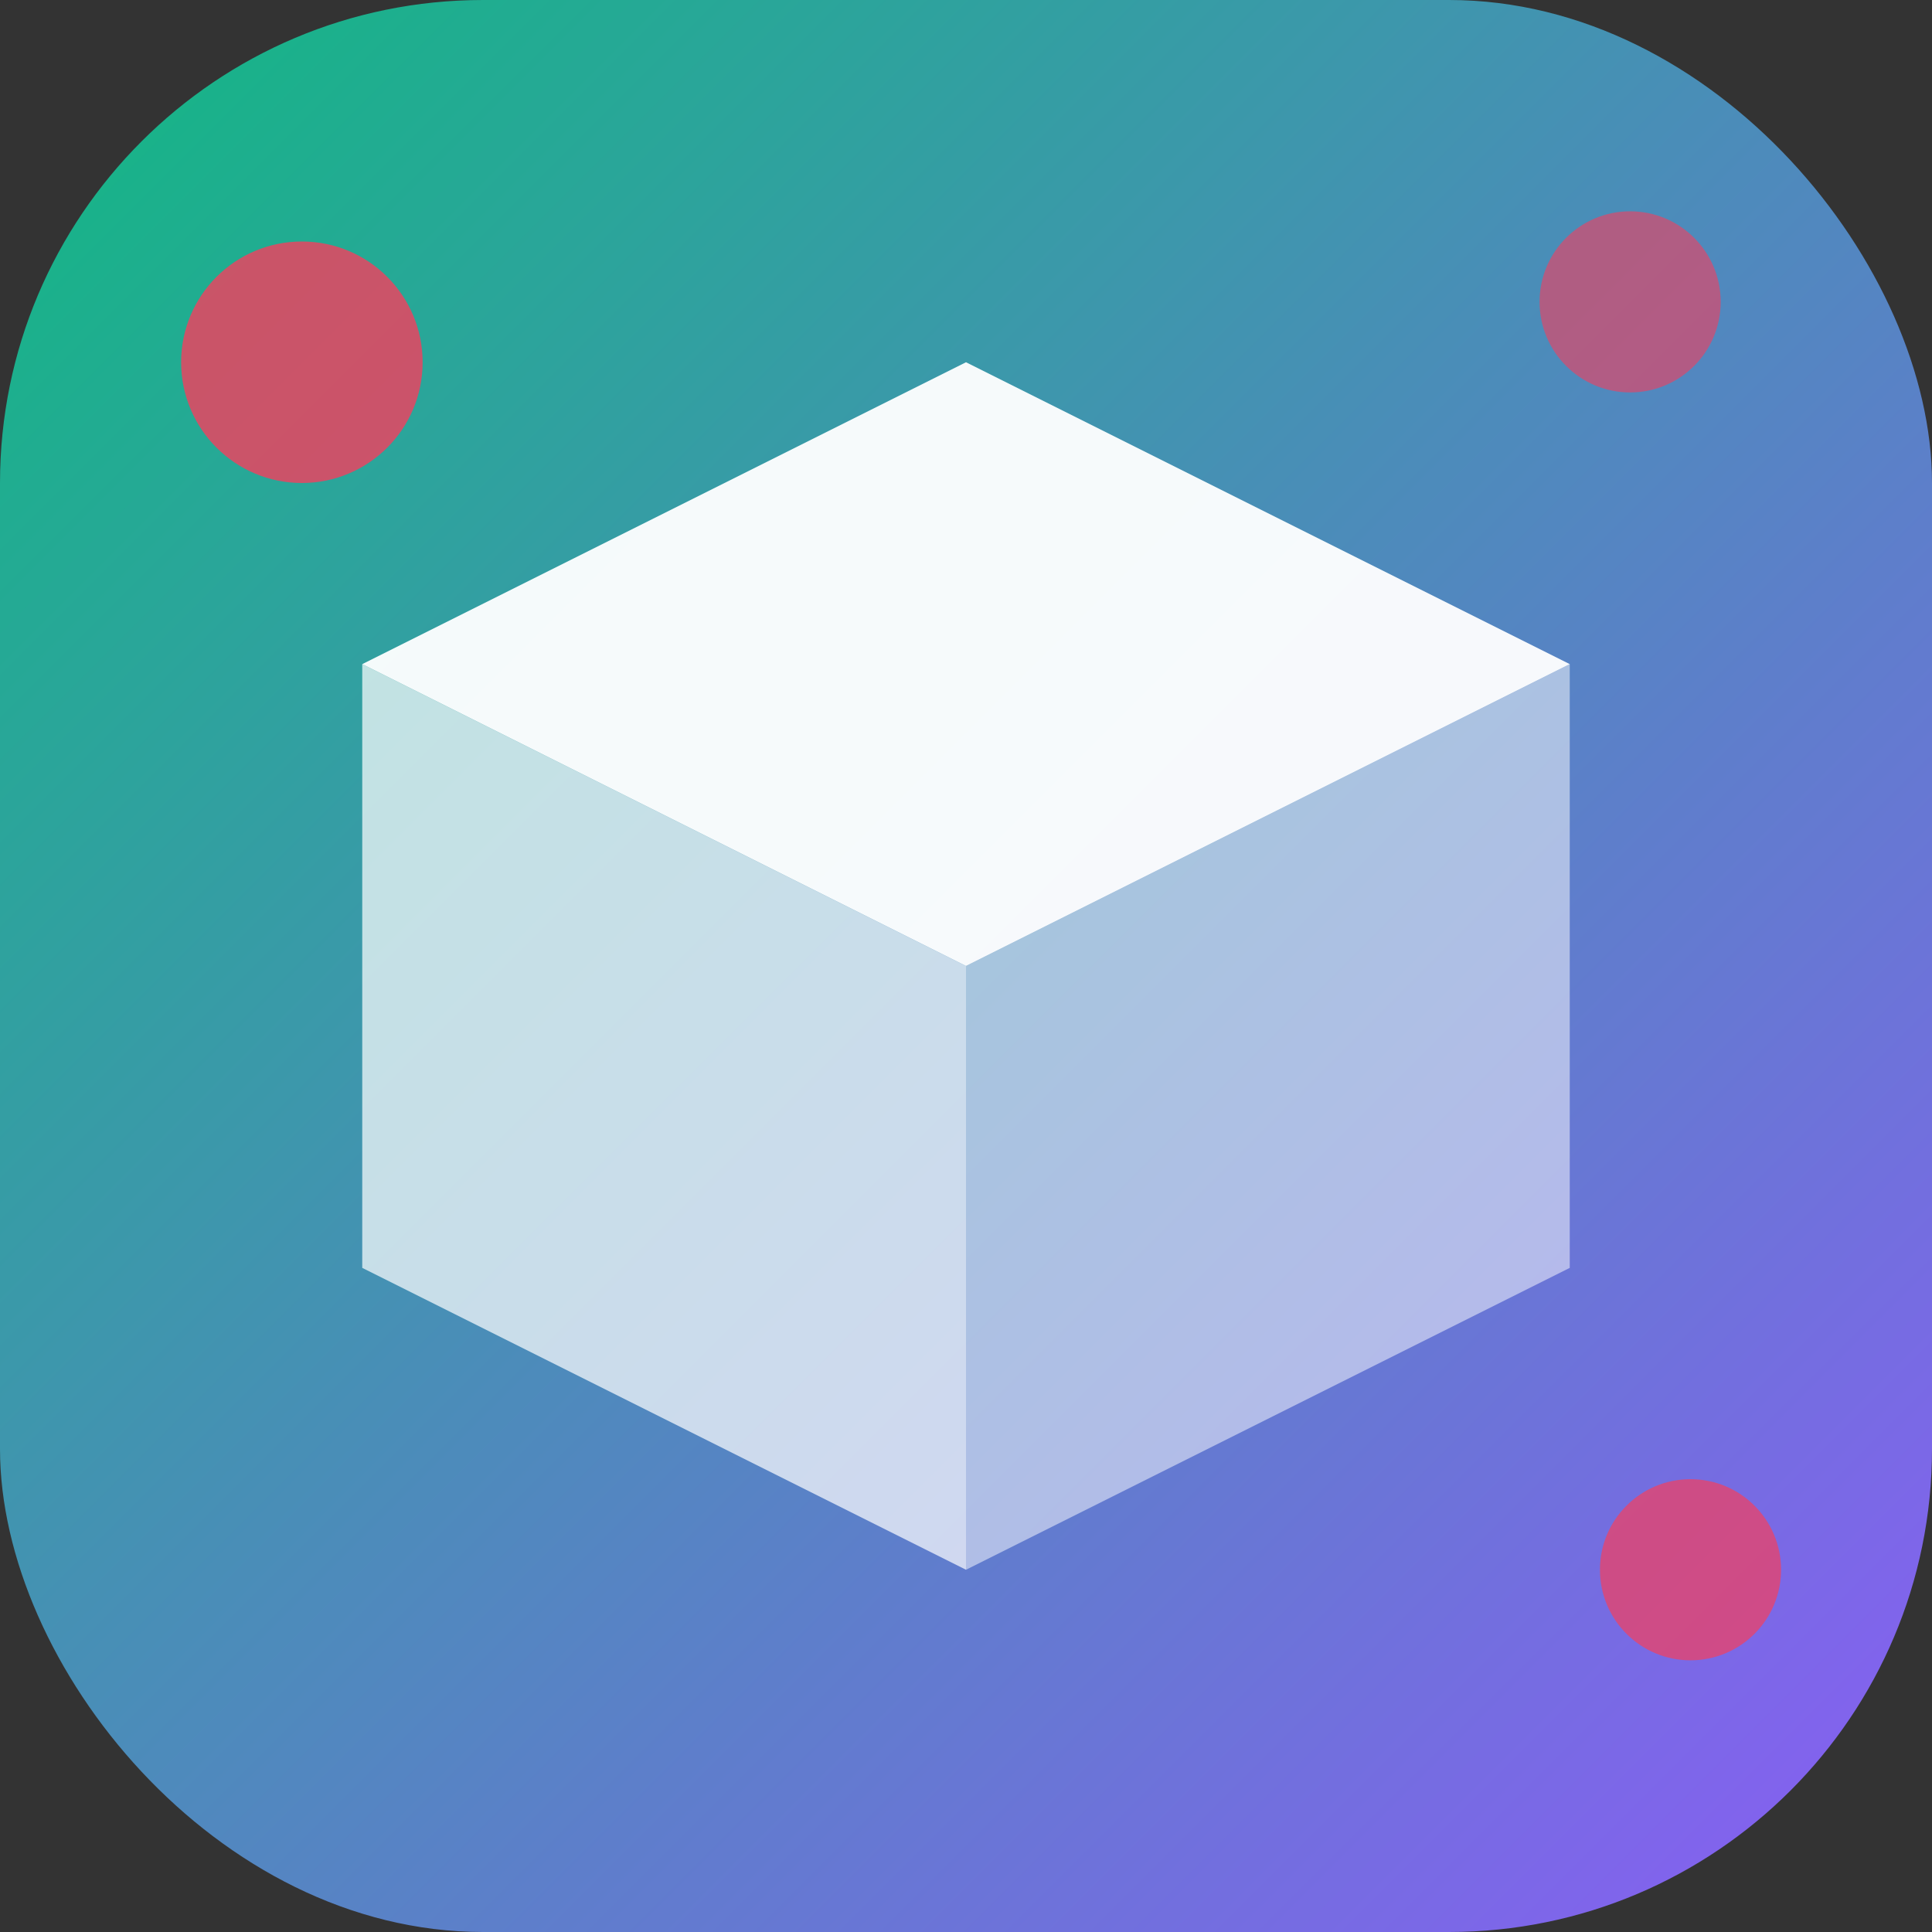
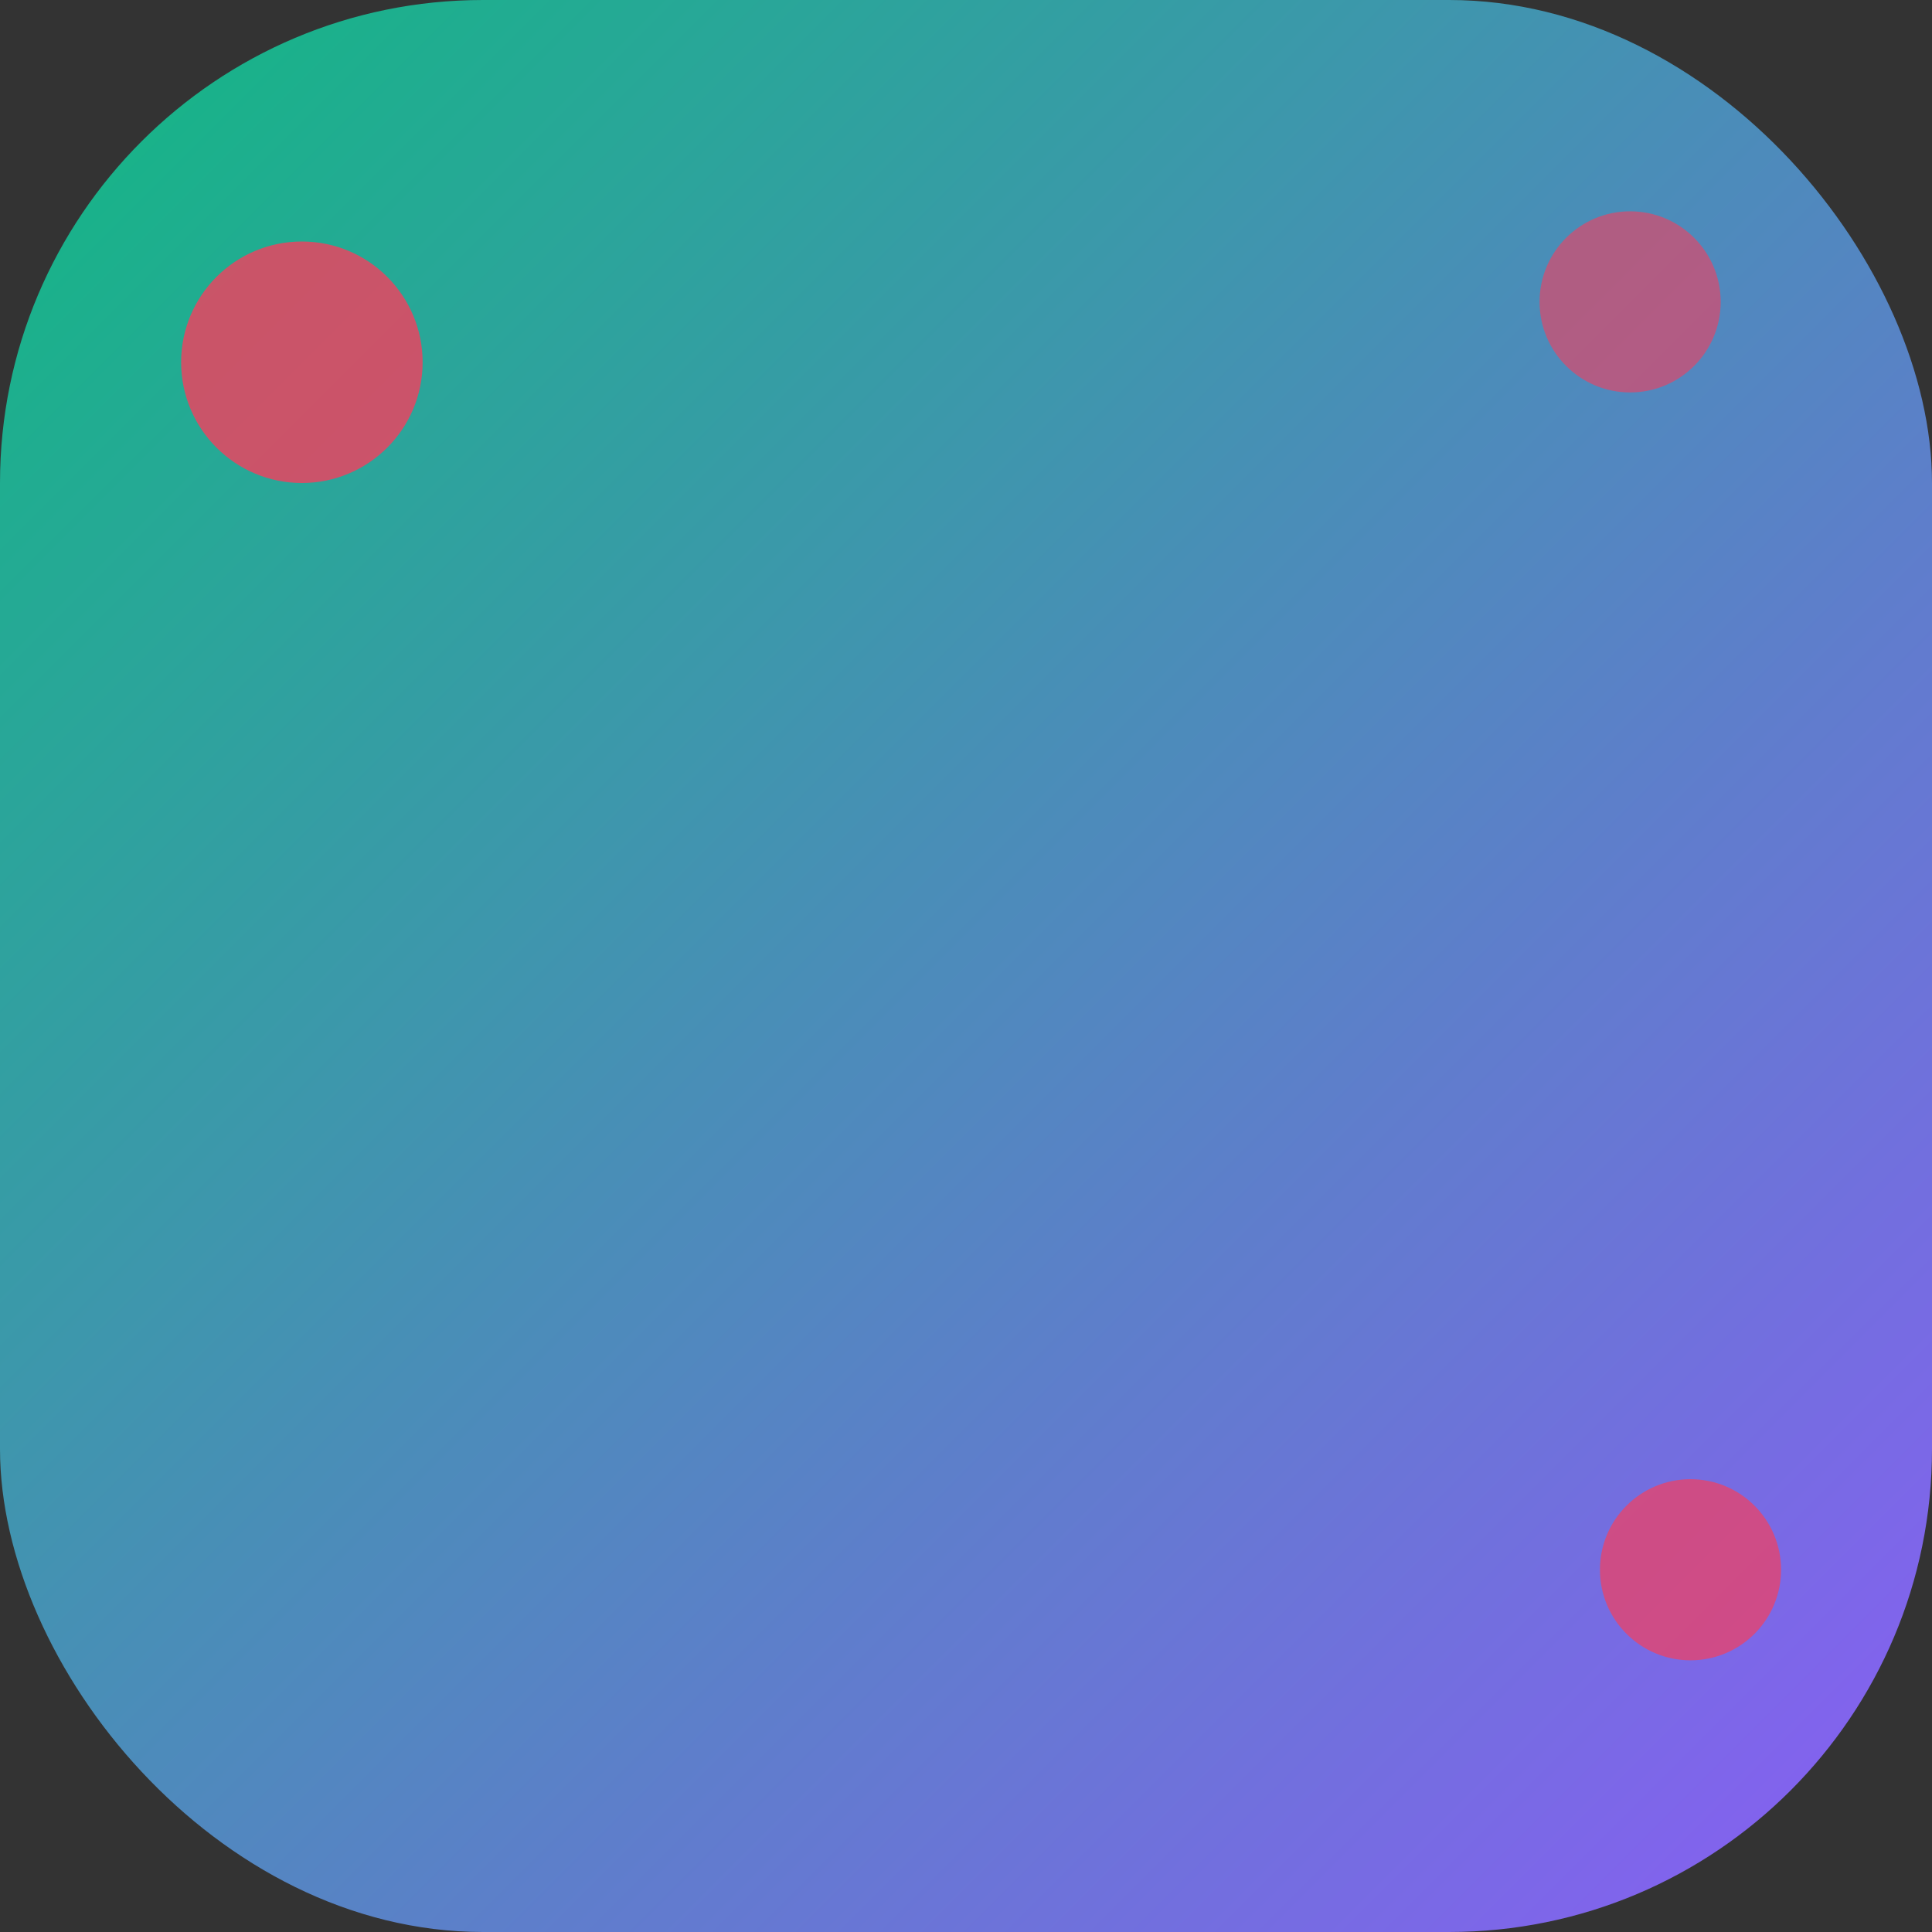
<svg xmlns="http://www.w3.org/2000/svg" viewBox="0 0 32 32">
  <rect x="0" y="0" width="32" height="32" fill="#333333" stroke="none" />
  <defs>
    <linearGradient id="boxGrad" x1="0%" y1="0%" x2="100%" y2="100%">
      <stop offset="0%" style="stop-color:#10B981" />
      <stop offset="100%" style="stop-color:#8B5CF6" />
    </linearGradient>
  </defs>
  <rect width="32" height="32" rx="8" fill="url(#boxGrad)" />
-   <polygon points="16,6 26,11 16,16 6,11" fill="white" opacity="0.95" />
-   <polygon points="6,11 16,16 16,26 6,21" fill="white" opacity="0.7" />
-   <polygon points="16,16 26,11 26,21 16,26" fill="white" opacity="0.5" />
  <circle cx="5" cy="6" r="2" fill="#F43F5E" opacity="0.8" />
  <circle cx="27" cy="5" r="1.5" fill="#F43F5E" opacity="0.6" />
  <circle cx="28" cy="26" r="1.5" fill="#F43F5E" opacity="0.7" />
</svg>